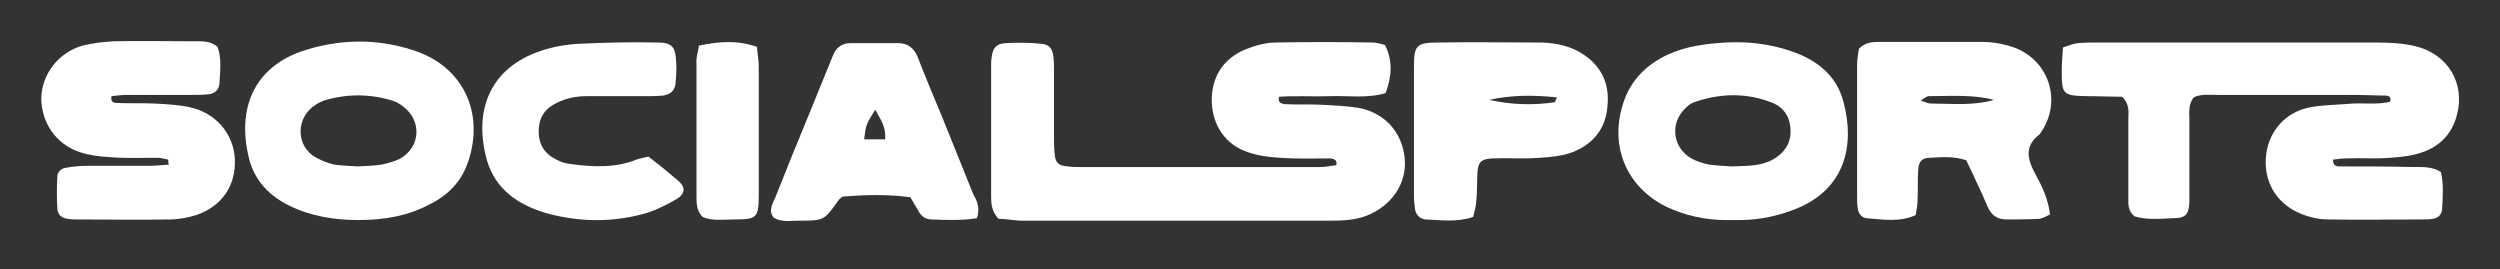
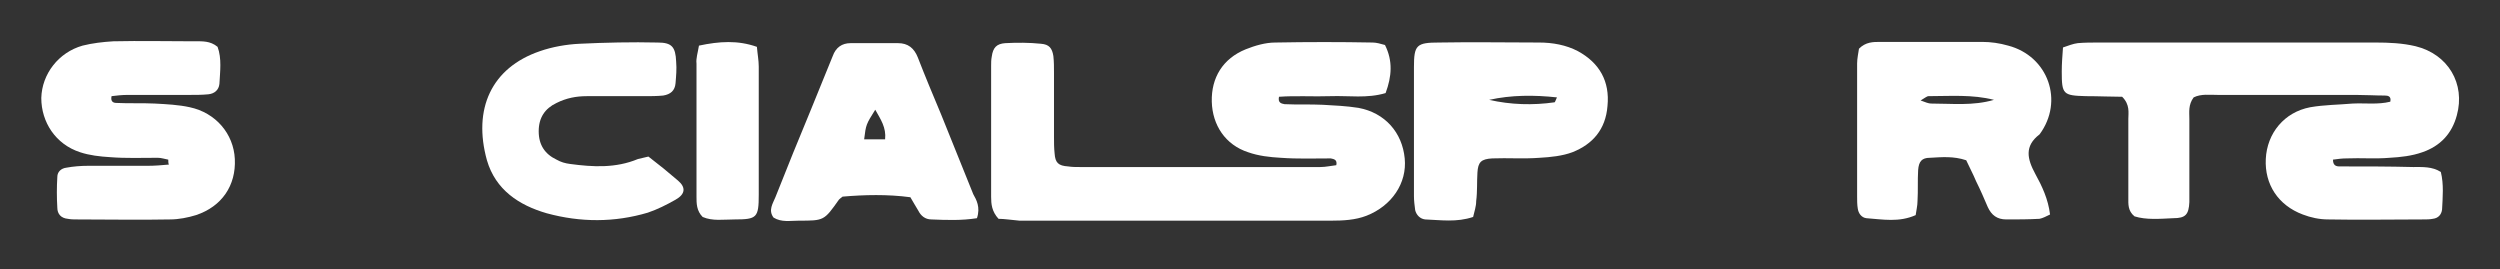
<svg xmlns="http://www.w3.org/2000/svg" version="1.1" id="Capa_1" x="0px" y="0px" viewBox="0 0 405.6 43.7" style="enable-background:new 0 0 405.6 43.7;" xml:space="preserve">
  <rect x="0" y="0" width="405.6" height="43.7" fill="#333333" stroke="none" />
  <style type="text/css">
	.st0{fill:#FFFFFF;}
</style>
  <g>
    <path class="st0" d="M344.3,15.7c-1.8,0-3.8-0.1-5.9-0.1c-3.7-0.1-3.9-0.3-3.9-4c0-1.3,0.1-2.5,0.2-3.9c0.9-0.3,1.6-0.6,2.4-0.7   c1.1-0.1,2.3-0.1,3.5-0.1c14.9,0,29.9,0,44.8,0c2.2,0,4.4,0.1,6.5,0.6c5.3,1.3,8.1,6.1,6.7,11.2c-0.8,3-2.7,5-5.6,6   c-1.7,0.6-3.5,0.8-5.3,0.9c-2.3,0.2-4.6,0-7,0.1c-0.7,0-1.5,0.1-2.2,0.2c0,1.2,0.8,1.1,1.4,1.1c3.9,0,7.7,0,11.6,0.1   c1.5,0,3.1-0.1,4.5,0.8c0.5,2,0.3,4.1,0.2,6.1c-0.1,0.8-0.6,1.4-1.5,1.5c-0.5,0.1-1,0.1-1.5,0.1c-5.2,0-10.3,0.1-15.5,0   c-1.4,0-2.8-0.3-4.1-0.8c-4-1.5-6.2-4.9-6-9c0.2-4.2,3-7.6,7.2-8.4c2.3-0.4,4.6-0.4,6.9-0.6c2-0.1,4.1,0.2,6.1-0.3   c0.2-0.9-0.4-1-0.9-1c-1.5,0-3.1-0.1-4.6-0.1c-7.5,0-14.9,0-22.4,0c-1.4,0-2.8-0.2-4,0.4c-0.9,1.2-0.7,2.4-0.7,3.5   c0,3.6,0,7.2,0,10.8c0,0.9,0,1.8,0,2.7c-0.1,2-0.6,2.6-2.6,2.6c-2.2,0.1-4.4,0.3-6.3-0.3c-1.1-0.9-1-2-1-3c0-4.3,0-8.5,0-12.8   C345.3,18.3,345.6,17,344.3,15.7z" />
    <path class="st0" d="M301.6,7.9c1.1-1.1,2.3-1.1,3.4-1.1c5.5,0,11.1,0,16.6,0c1.4,0,2.8,0.2,4.2,0.6c6.5,1.7,9.1,9,5.1,14.4   c-2.5,1.9-2,4-0.7,6.4c1.1,2,2.1,4.1,2.4,6.6c-0.6,0.3-1.2,0.6-1.7,0.7c-1.8,0.1-3.6,0.1-5.4,0.1c-1.5,0-2.4-0.7-3-2   c-0.6-1.4-1.2-2.8-1.9-4.2c-0.5-1.2-1.1-2.3-1.6-3.4c-2.1-0.7-4-0.5-5.9-0.4c-1.3,0-1.8,0.6-1.9,2c-0.1,1.7,0,3.3-0.1,5   c0,0.8-0.2,1.5-0.3,2.3c-2.7,1.2-5.3,0.7-8,0.5c-0.8-0.1-1.3-0.8-1.4-1.6c-0.1-0.6-0.1-1.3-0.1-1.9c0-7.2,0-14.4,0-21.6   C301.3,9.5,301.5,8.6,301.6,7.9z M323.5,16.2c-3.5-0.9-7.1-0.6-10.6-0.6c-0.3,0-0.6,0.3-1.3,0.7c0.8,0.3,1.3,0.5,1.7,0.5   C316.7,16.8,320.1,17.2,323.5,16.2z" />
-     <path class="st0" d="M281.1,35.7c-3.3,0.1-6.6-0.4-9.7-1.7c-7.2-2.9-10.5-10-8-17.4c1.2-3.6,3.7-6.1,7.1-7.7c3-1.4,6.2-1.8,9.4-2   c3.6-0.2,7.2,0.2,10.7,1.4c4.1,1.4,7.4,3.9,8.5,8.3c2.1,8-0.5,14.7-8.3,17.5C287.6,35.3,284.5,35.8,281.1,35.7z M280.9,27   c2.4-0.1,4.7,0,6.7-1.1c1.8-1,2.9-2.5,2.9-4.6c0-2.2-1-3.8-2.9-4.6c-4.2-1.7-8.5-1.6-12.8-0.1c-0.5,0.2-0.9,0.5-1.3,0.9   c-2.6,2.4-2.2,6.4,0.9,8.2c0.9,0.5,1.9,0.8,2.9,1C278.6,26.9,279.9,26.9,280.9,27z" />
    <g>
      <path class="st0" d="M162,35.5c-1.1-1.2-1.2-2.4-1.2-3.6c0-7.1,0-14.2,0-21.2c0-0.5,0-1,0.1-1.5c0.2-1.5,0.8-2.1,2.2-2.2    c1.9-0.1,3.9-0.1,5.8,0.1c1.3,0.1,1.8,0.7,2,2c0.1,0.9,0.1,1.8,0.1,2.7c0,3.5,0,7,0,10.4c0,0.9,0,1.8,0.1,2.7    c0.1,1.5,0.6,2,2.2,2.1c0.6,0.1,1.3,0.1,1.9,0.1c13,0,26,0,39,0c0.9,0,1.7-0.2,2.6-0.3c0.2-0.9-0.4-1-0.9-1.1    c-2.7,0-5.4,0.1-8.1-0.1c-1.8-0.1-3.6-0.3-5.3-0.9c-3.7-1.2-5.8-4.4-5.9-8.2c-0.1-3.9,1.8-7,5.5-8.5c1.5-0.6,3.2-1.1,4.8-1.1    c5.3-0.1,10.6-0.1,15.8,0c0.6,0,1.3,0.2,2,0.4c1.3,2.6,1.1,5.1,0.1,7.8c-3,0.9-6,0.4-8.9,0.5c-2.8,0.1-5.6-0.1-8.4,0.1    c-0.2,1,0.4,1.1,0.9,1.2c2.1,0.1,4.1,0,6.2,0.1c1.9,0.1,3.9,0.2,5.8,0.5c4.3,0.8,7.1,4,7.5,8.2c0.4,4-2.1,7.7-6.2,9.3    c-1.8,0.7-3.8,0.8-5.7,0.8c-12.1,0-24.2,0-36.3,0c-4.8,0-9.5,0-14.3,0C164.2,35.7,162.9,35.5,162,35.5z" />
      <path class="st0" d="M27.3,25.9c-0.6-0.1-1.1-0.3-1.7-0.3c-2.6,0-5.2,0.1-7.7-0.1c-1.7-0.1-3.4-0.3-4.9-0.8    c-4-1.3-6.3-4.9-6.3-8.8c0.1-3.9,2.8-7.4,6.7-8.5c1.6-0.4,3.3-0.6,5-0.7c4.4-0.1,8.8,0,13.1,0c1.3,0,2.6-0.1,3.8,0.9    c0.7,1.9,0.4,4,0.3,6c-0.1,1-0.8,1.6-1.8,1.7c-1,0.1-2.1,0.1-3.1,0.1c-3.3,0-6.7,0-10,0c-0.9,0-1.8,0.1-2.6,0.2    c-0.2,0.9,0.3,1.1,0.8,1.1c2.1,0.1,4.1,0,6.2,0.1c1.9,0.1,3.9,0.2,5.7,0.6c4.2,0.9,7.1,4.3,7.3,8.4c0.2,4.3-2.1,7.7-6.3,9.1    c-1.3,0.4-2.8,0.7-4.2,0.7c-5,0.1-10,0-15.1,0c-0.5,0-1,0-1.5-0.1c-1.1-0.1-1.7-0.8-1.7-1.8c-0.1-1.7-0.1-3.3,0-5    c0-0.8,0.6-1.4,1.5-1.5c1.1-0.2,2.3-0.3,3.5-0.3c3.2,0,6.4,0,9.7,0c1.1,0,2.3-0.1,3.4-0.2C27.3,26.5,27.3,26.2,27.3,25.9z" />
-       <path class="st0" d="M58.2,35.7c-3.9,0-7.7-0.6-11.2-2.3c-3.3-1.6-5.7-4.1-6.6-7.7c-2-8.1,0.8-14.7,8.6-17.4    c6-2,12.2-2.1,18.2-0.1c7.9,2.6,11.4,10,8.8,17.9c-1.1,3.4-3.4,5.7-6.6,7.2C66.4,34.9,62.6,35.7,58.2,35.7z M58.1,27    c1.3-0.1,2.6-0.1,3.8-0.3c1-0.2,2-0.5,2.9-0.9c3.5-1.9,3.7-6.3,0.5-8.6c-0.5-0.4-1.1-0.7-1.7-0.9c-3.7-1.1-7.3-1.1-11,0    c-0.5,0.2-1,0.4-1.4,0.7c-3,1.9-3.3,6.1-0.5,8.2c1,0.7,2.3,1.2,3.5,1.5C55.5,26.9,56.8,26.9,58.1,27z" />
      <path class="st0" d="M239,35.2c-2.7,0.9-5.2,0.5-7.8,0.4c-0.8-0.1-1.4-0.7-1.6-1.5c-0.1-0.8-0.2-1.5-0.2-2.3c0-7,0-13.9,0-20.9    c0-3.6,0.4-4,4.1-4c5.4-0.1,10.8,0,16.2,0c2.2,0,4.4,0.4,6.3,1.4c3.5,1.9,5.2,4.9,4.8,8.9c-0.3,3.8-2.4,6.2-5.7,7.5    c-1.6,0.6-3.5,0.8-5.3,0.9c-2.6,0.2-5.2,0-7.7,0.1c-1.8,0.1-2.3,0.6-2.4,2.3c-0.1,1.5,0,3.1-0.2,4.6    C239.5,33.5,239.2,34.3,239,35.2z M241.6,16.2c3.5,0.8,7.1,0.9,10.6,0.4c0.1,0,0.2-0.4,0.4-0.8C248.9,15.4,245.2,15.4,241.6,16.2z    " />
      <path class="st0" d="M158.5,35.4c-2.5,0.4-5,0.3-7.4,0.2c-1,0-1.7-0.6-2.1-1.4c-0.4-0.7-0.8-1.3-1.3-2.2c-3.7-0.5-7.5-0.4-11-0.1    c-0.4,0.3-0.5,0.4-0.6,0.5c-2.4,3.4-2.4,3.4-6.5,3.4c-1.4,0-2.8,0.3-4.1-0.5c-0.9-1.2-0.1-2.3,0.3-3.3c1.9-4.8,3.8-9.5,5.8-14.3    c1.2-2.9,2.3-5.7,3.5-8.6c0.5-1.4,1.5-2.1,2.9-2.1c2.6,0,5.1,0,7.7,0c1.6,0,2.6,0.8,3.2,2.3c1.2,3.1,2.5,6.2,3.8,9.3    c1.7,4.3,3.5,8.6,5.2,12.9C158.4,32.4,159.1,33.6,158.5,35.4z M142,17.8c-1.5,2.4-1.5,2.4-1.8,4.8c1.1,0,2.2,0,3.4,0    C143.8,20.7,142.9,19.4,142,17.8z" />
      <path class="st0" d="M105.2,25.4c1.7,1.3,3.3,2.6,4.8,3.9c1.3,1.1,1.2,2.2-0.4,3.1c-1.4,0.8-3,1.6-4.5,2.1    c-5.4,1.6-10.9,1.6-16.4,0.1c-4.5-1.3-8.3-3.8-9.7-8.6c-2.3-8.3,0.7-15,8.6-17.7c2-0.7,4.3-1.1,6.4-1.2c4.2-0.2,8.5-0.3,12.7-0.2    c2.3,0,2.9,0.7,3,3.1c0.1,1.2,0,2.3-0.1,3.5c-0.1,1.2-0.8,1.8-2,2c-1,0.1-2.1,0.1-3.1,0.1c-3.1,0-6.2,0-9.3,0    c-1.7,0-3.3,0.3-4.9,1.1c-1.9,0.9-2.9,2.4-2.9,4.6c0,2.2,1,3.7,2.9,4.6c0.7,0.4,1.4,0.6,2.2,0.7c3.7,0.5,7.4,0.7,11-0.8    C104,25.7,104.4,25.6,105.2,25.4z" />
      <path class="st0" d="M113.4,7.4c3.3-0.7,6.3-0.9,9.4,0.2c0.1,1.2,0.3,2.2,0.3,3.2c0,6.9,0,13.9,0,20.8c0,3.7-0.3,4-3.9,4    c-1.8,0-3.6,0.3-5.2-0.4c-1-1-1-2.2-1-3.3c0-7.2,0-14.4,0-21.6C112.9,9.5,113.2,8.6,113.4,7.4z" />
    </g>
  </g>
</svg>